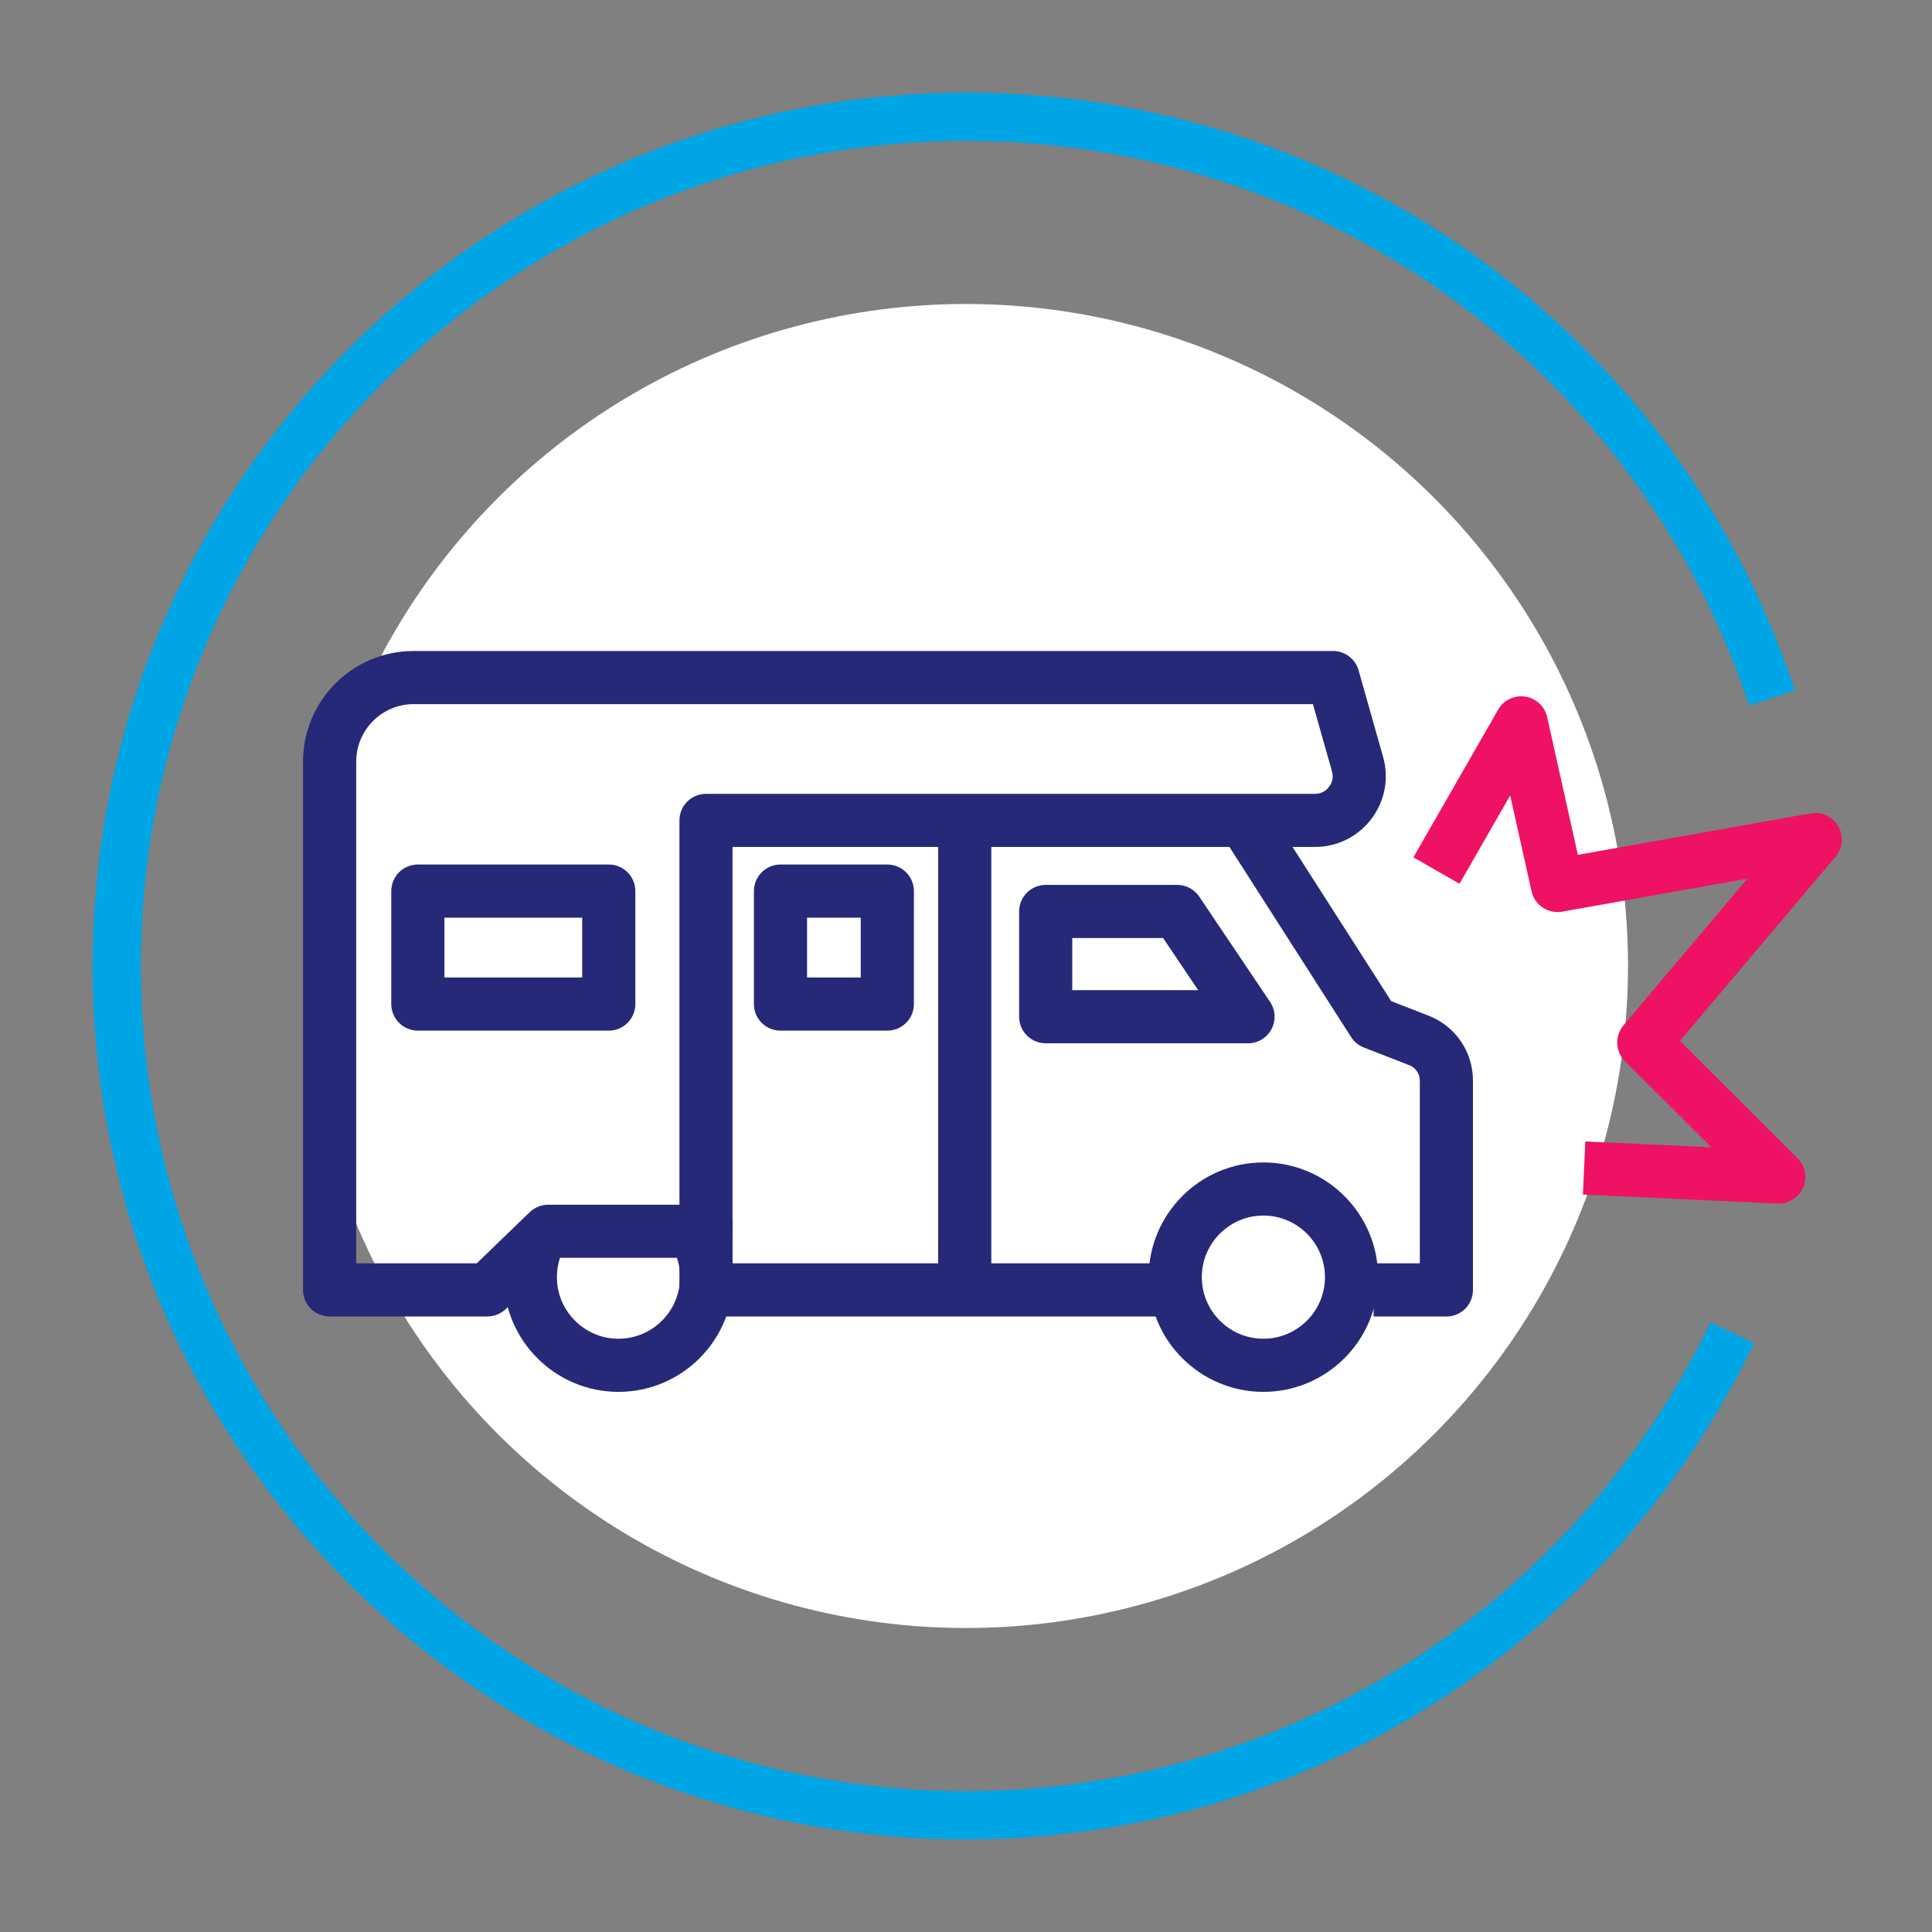
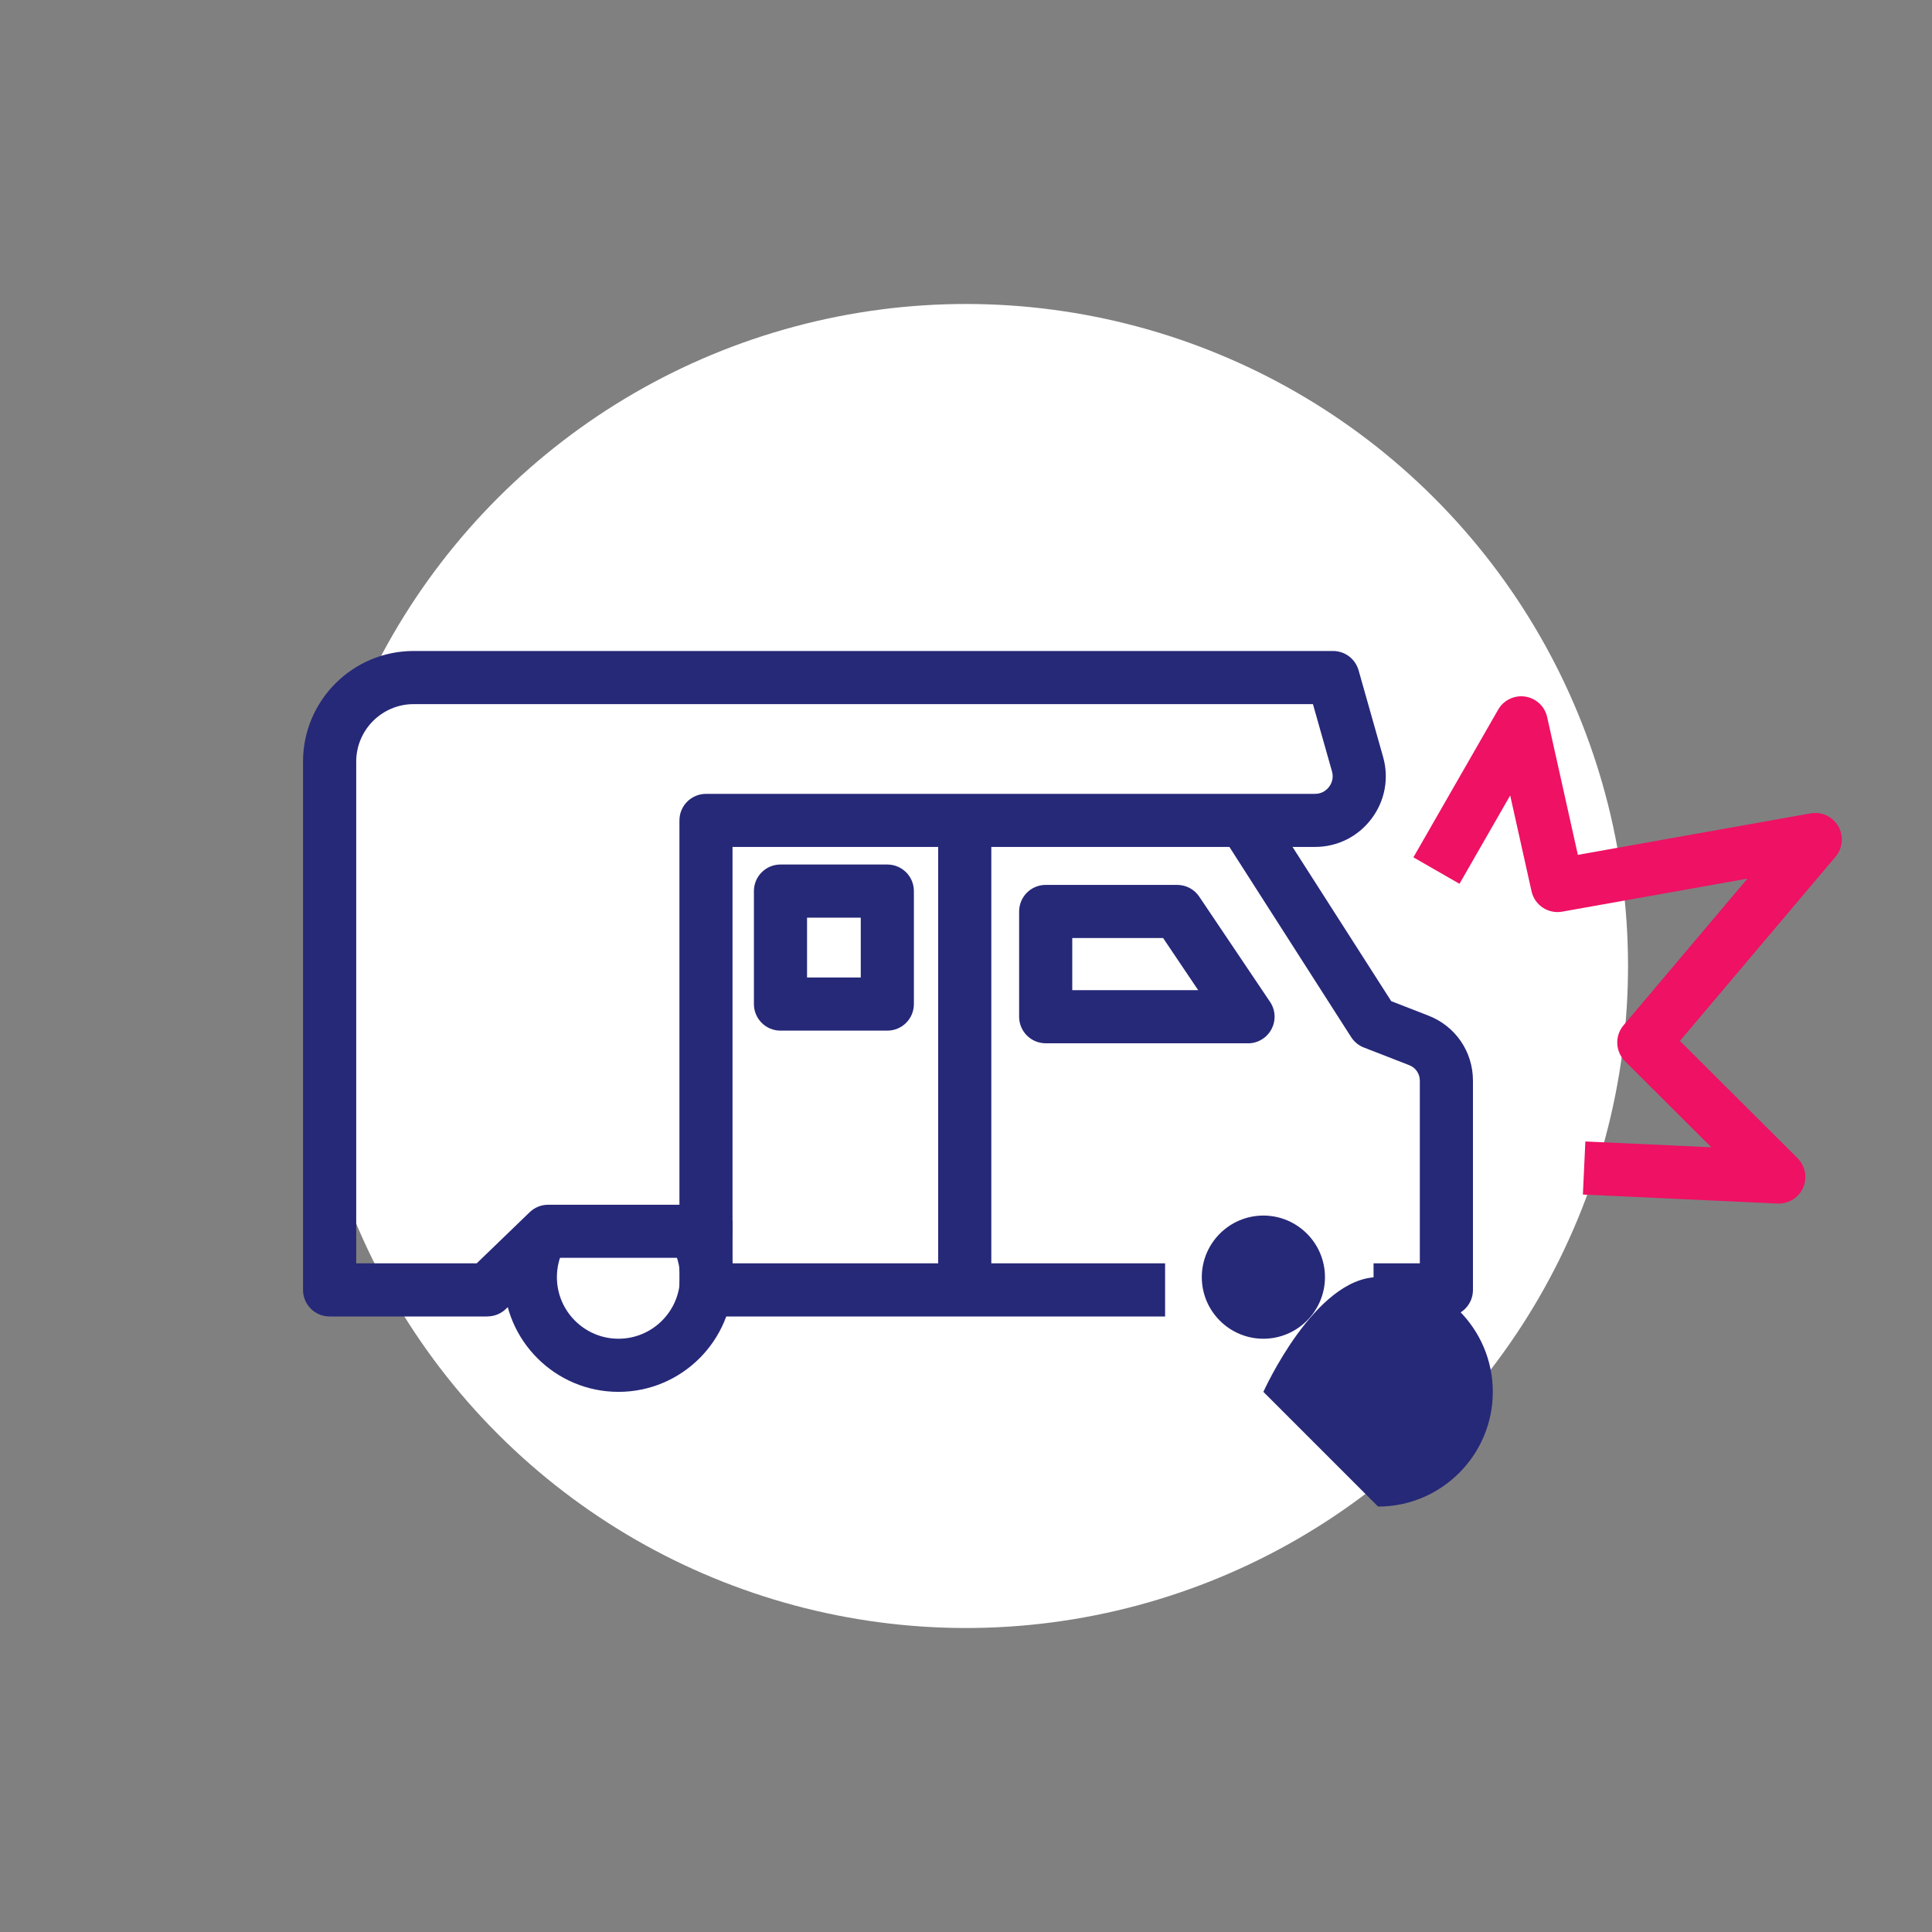
<svg xmlns="http://www.w3.org/2000/svg" id="Capa_2" data-name="Capa 2" viewBox="0 0 400 400">
  <rect x="0" y="0" width="400" height="400" fill="#808080" stroke="none" />
  <defs>
    <style>      .cls-1 {        fill: #00a5e5;      }      .cls-2 {        fill: #fff;      }      .cls-3 {        fill: #ee1164;      }      .cls-4 {        fill: #262878;      }    </style>
  </defs>
-   <path class="cls-1" d="m200,380.83c-99.71,0-180.83-81.12-180.83-180.83S100.29,19.17,200,19.17c78.06,0,147.04,49.73,171.64,123.76l-9.49,3.15c-23.24-69.93-88.4-116.91-162.15-116.91C105.81,29.17,29.17,105.81,29.17,200s76.63,170.83,170.83,170.83c32.83,0,64.72-9.33,92.21-27,26.78-17.2,48.19-41.43,61.92-70.07l9.02,4.32c-14.53,30.31-37.19,55.95-65.53,74.16-29.11,18.7-62.86,28.58-97.61,28.58Z" />
  <circle class="cls-2" cx="200" cy="200" r="137.06" transform="translate(-82.84 200) rotate(-45)" />
  <path class="cls-3" d="m368.27,249.18c-.08,0-.17,0-.25,0l-40.3-1.86.51-10.99,26.08,1.2-17.86-17.81c-2.03-2.02-2.16-5.26-.32-7.44l25.66-30.37-38.37,6.84c-2.89.51-5.69-1.34-6.33-4.22l-4.42-19.84-10.5,18.29-9.54-5.48,17.55-30.58c1.13-1.97,3.36-3.04,5.6-2.7,2.24.34,4.05,2.03,4.54,4.24l6.36,28.53,48.18-8.59c2.29-.41,4.57.66,5.73,2.67,1.16,2.01.93,4.53-.56,6.3l-32.22,38.14,24.35,24.28c1.61,1.6,2.07,4.03,1.15,6.11-.88,2-2.86,3.28-5.03,3.28Z" />
  <path class="cls-4" d="m100.92,272.56h-32.68c-3.04,0-5.5-2.46-5.5-5.5v-109.38c0-12.63,10.27-22.9,22.9-22.9h190.35c2.46,0,4.62,1.63,5.29,4l5.07,17.91c1.26,4.46.39,9.14-2.41,12.84-2.8,3.7-7.06,5.82-11.7,5.82h-120.58v79.57c0,3.04-2.46,5.5-5.5,5.5h-30.46l-10.97,10.59c-1.03.99-2.4,1.54-3.82,1.54Zm-27.18-11h24.96l10.97-10.59c1.03-.99,2.39-1.54,3.82-1.54h27.18v-79.57c0-3.04,2.46-5.5,5.5-5.5h126.08c1.59,0,2.51-.91,2.92-1.46.41-.54,1.04-1.68.6-3.21l-3.94-13.91H85.65c-6.56,0-11.9,5.34-11.9,11.9v103.88Z" />
  <path class="cls-4" d="m299.46,272.56h-15.08v-11h9.58v-37.82c0-1.43-.86-2.7-2.2-3.21l-9.38-3.65c-1.09-.42-2.01-1.18-2.64-2.16l-26.82-41.9,9.27-5.93,25.85,40.39,7.71,3c5.6,2.18,9.21,7.46,9.21,13.47v43.32c0,3.04-2.46,5.5-5.5,5.5Z" />
  <path class="cls-4" d="m241.22,272.56h-95.05c-3.04,0-5.5-2.46-5.5-5.5v-14.36h11v8.86h89.55v11Z" />
  <rect class="cls-4" x="194.24" y="169.86" width="11" height="97.21" />
  <path class="cls-4" d="m258.4,216h-41.9c-3.04,0-5.5-2.46-5.5-5.5v-21.79c0-3.04,2.46-5.5,5.5-5.5h27.23c1.83,0,3.54.91,4.56,2.43l14.66,21.79c1.14,1.69,1.25,3.86.29,5.66-.96,1.79-2.82,2.92-4.85,2.92Zm-36.4-11h26.07l-7.26-10.79h-18.81v10.79Z" />
-   <path class="cls-4" d="m261.57,288.17c-13.1,0-23.75-10.66-23.75-23.75s10.66-23.75,23.75-23.75,23.75,10.66,23.75,23.75-10.66,23.75-23.75,23.75Zm0-36.5c-7.03,0-12.75,5.72-12.75,12.75s5.72,12.75,12.75,12.75,12.75-5.72,12.75-12.75-5.72-12.75-12.75-12.75Z" />
+   <path class="cls-4" d="m261.57,288.17s10.66-23.75,23.75-23.75,23.75,10.66,23.75,23.75-10.66,23.75-23.75,23.75Zm0-36.5c-7.03,0-12.75,5.72-12.75,12.75s5.72,12.75,12.75,12.75,12.75-5.72,12.75-12.75-5.72-12.75-12.75-12.75Z" />
  <path class="cls-4" d="m128.05,288.17c-13.1,0-23.75-10.66-23.75-23.75,0-3.52.75-6.91,2.24-10.08l9.96,4.67c-.79,1.69-1.2,3.51-1.2,5.41,0,7.03,5.72,12.75,12.75,12.75s12.75-5.72,12.75-12.75c0-2.35-.64-4.64-1.86-6.63l9.39-5.73c2.27,3.72,3.47,7.99,3.47,12.36,0,13.1-10.66,23.75-23.75,23.75Z" />
  <path class="cls-4" d="m183.71,213.38h-22.12c-3.04,0-5.5-2.46-5.5-5.5v-23.39c0-3.04,2.46-5.5,5.5-5.5h22.12c3.04,0,5.5,2.46,5.5,5.5v23.39c0,3.04-2.46,5.5-5.5,5.5Zm-16.62-11h11.12v-12.39h-11.12v12.39Z" />
-   <path class="cls-4" d="m126.04,213.38h-39.53c-3.04,0-5.5-2.46-5.5-5.5v-23.39c0-3.04,2.46-5.5,5.5-5.5h39.53c3.04,0,5.5,2.46,5.5,5.5v23.39c0,3.04-2.46,5.5-5.5,5.5Zm-34.03-11h28.53v-12.39h-28.53v12.39Z" />
</svg>